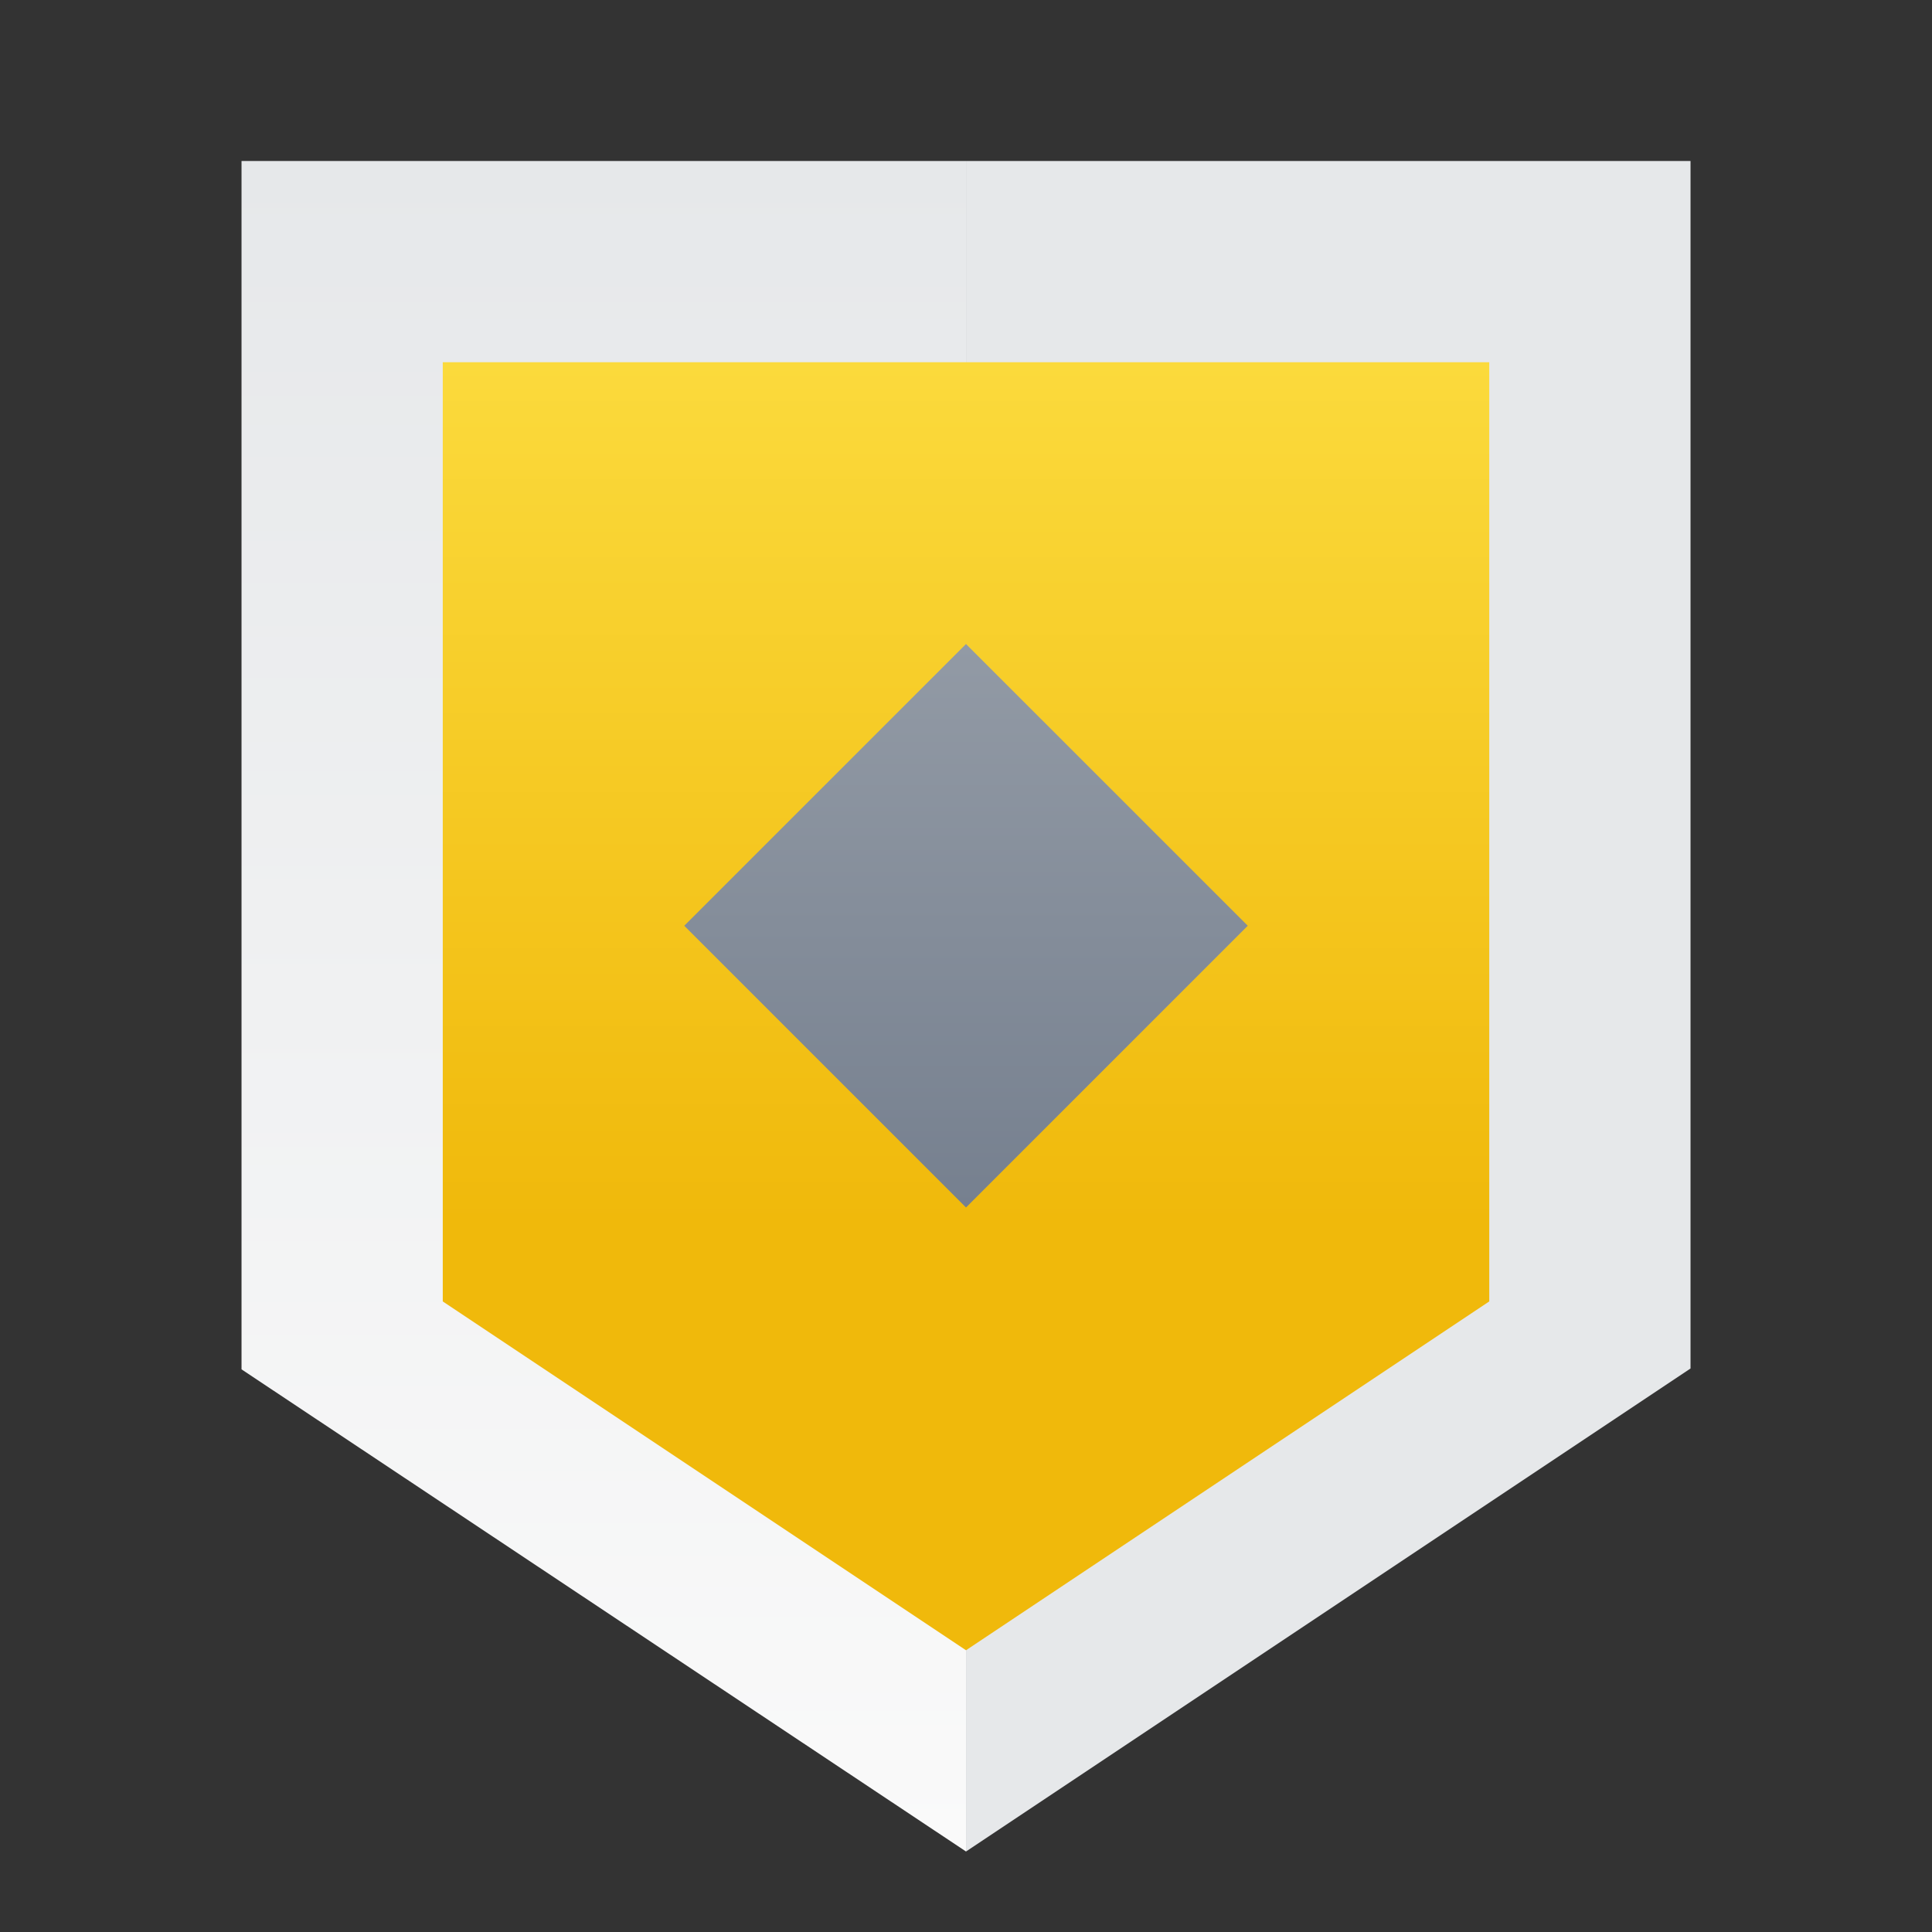
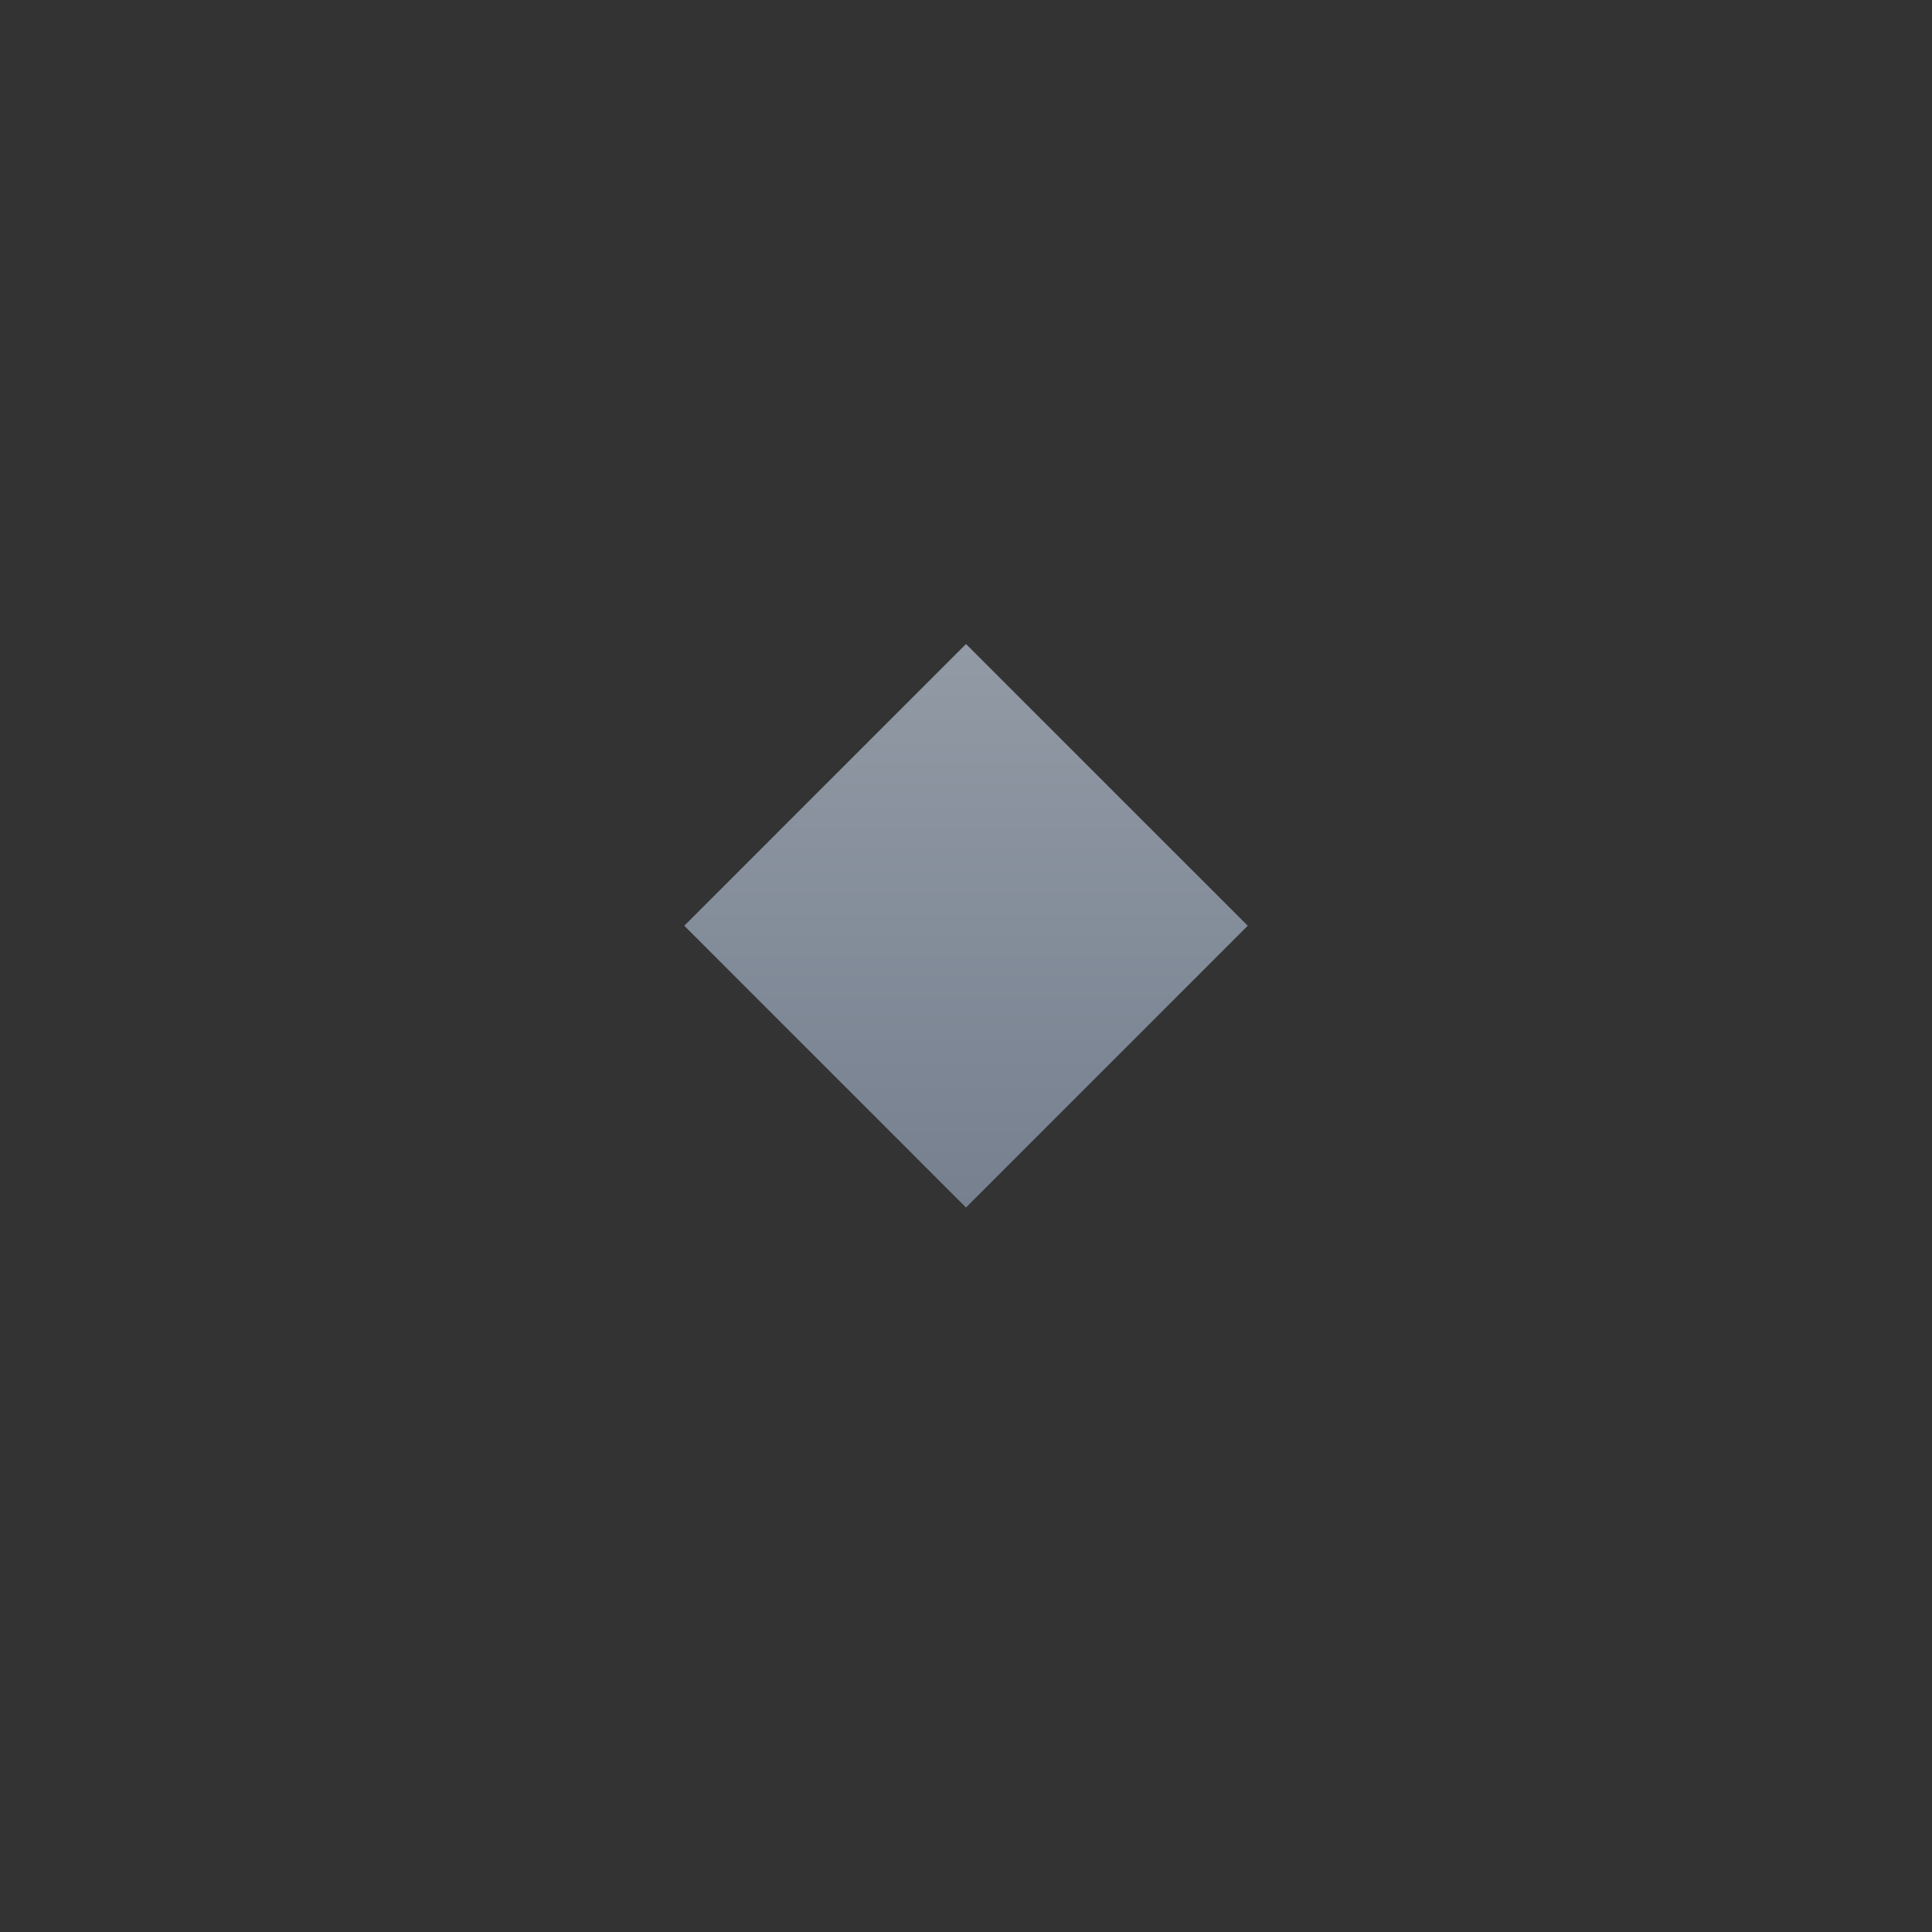
<svg xmlns="http://www.w3.org/2000/svg" width="80" height="80" viewBox="0 0 80 80" fill="none">
  <rect x="0" y="0" width="80" height="80" fill="#333333" stroke="none" />
-   <path fill-rule="evenodd" clip-rule="evenodd" d="M10.001 56.702L40.001 76.667V6.667H10.001V56.702Z" fill="url(#paint0_linear)" />
-   <path fill-rule="evenodd" clip-rule="evenodd" d="M40.001 6.667L40.001 76.667L70.001 56.667L70.001 6.667L40.001 6.667Z" fill="#E6E8EA" />
-   <path d="M61.667 53.889L40 68.333L18.334 53.889V15H61.667V53.889Z" fill="url(#paint1_linear)" />
  <path d="M28.334 38.333L40 26.667L51.667 38.333L40 50L28.334 38.333Z" fill="url(#paint2_linear)" />
  <defs>
    <linearGradient id="paint0_linear" x1="40.001" y1="76.667" x2="40.001" y2="6.667" gradientUnits="userSpaceOnUse">
      <stop stop-color="#FAFAFA" />
      <stop offset="1" stop-color="#E6E8EA" />
    </linearGradient>
    <linearGradient id="paint1_linear" x1="40" y1="68.333" x2="40" y2="15" gradientUnits="userSpaceOnUse">
      <stop offset="0.333" stop-color="#F0B90B" />
      <stop offset="1" stop-color="#FBDA3C" />
    </linearGradient>
    <linearGradient id="paint2_linear" x1="40" y1="26.667" x2="40" y2="50" gradientUnits="userSpaceOnUse">
      <stop stop-color="#929AA5" />
      <stop offset="1" stop-color="#76808F" />
    </linearGradient>
  </defs>
</svg>